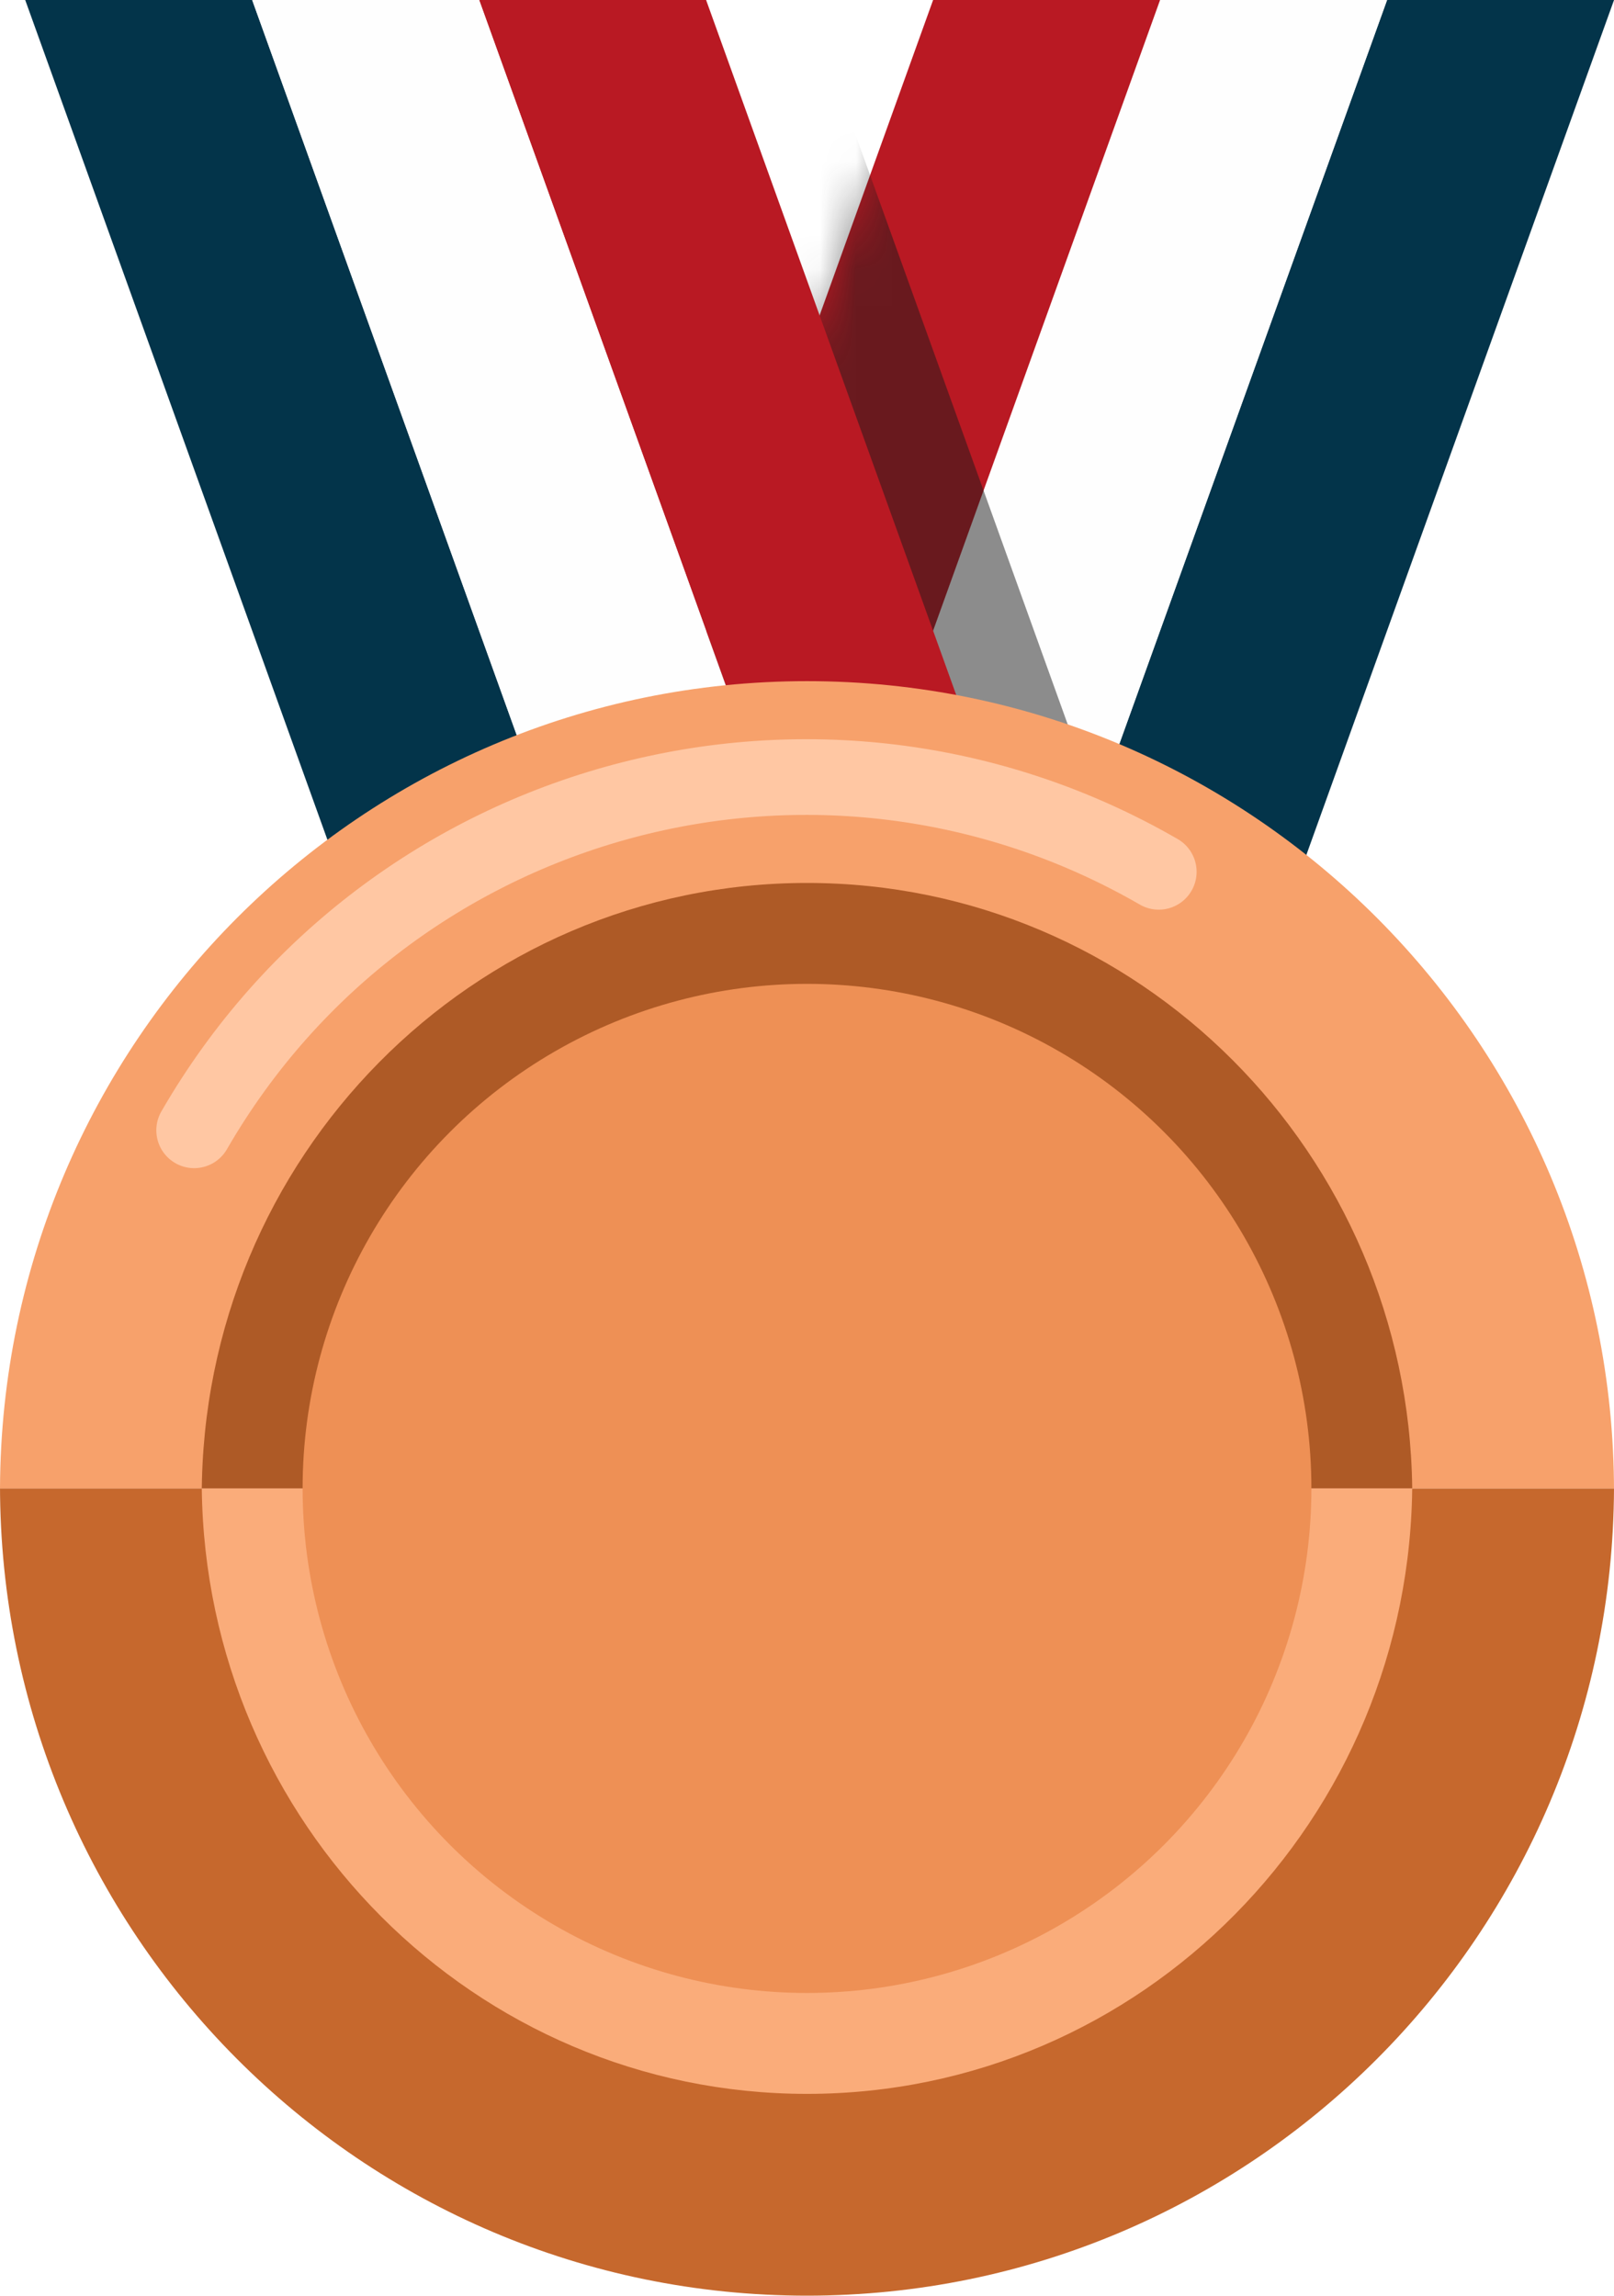
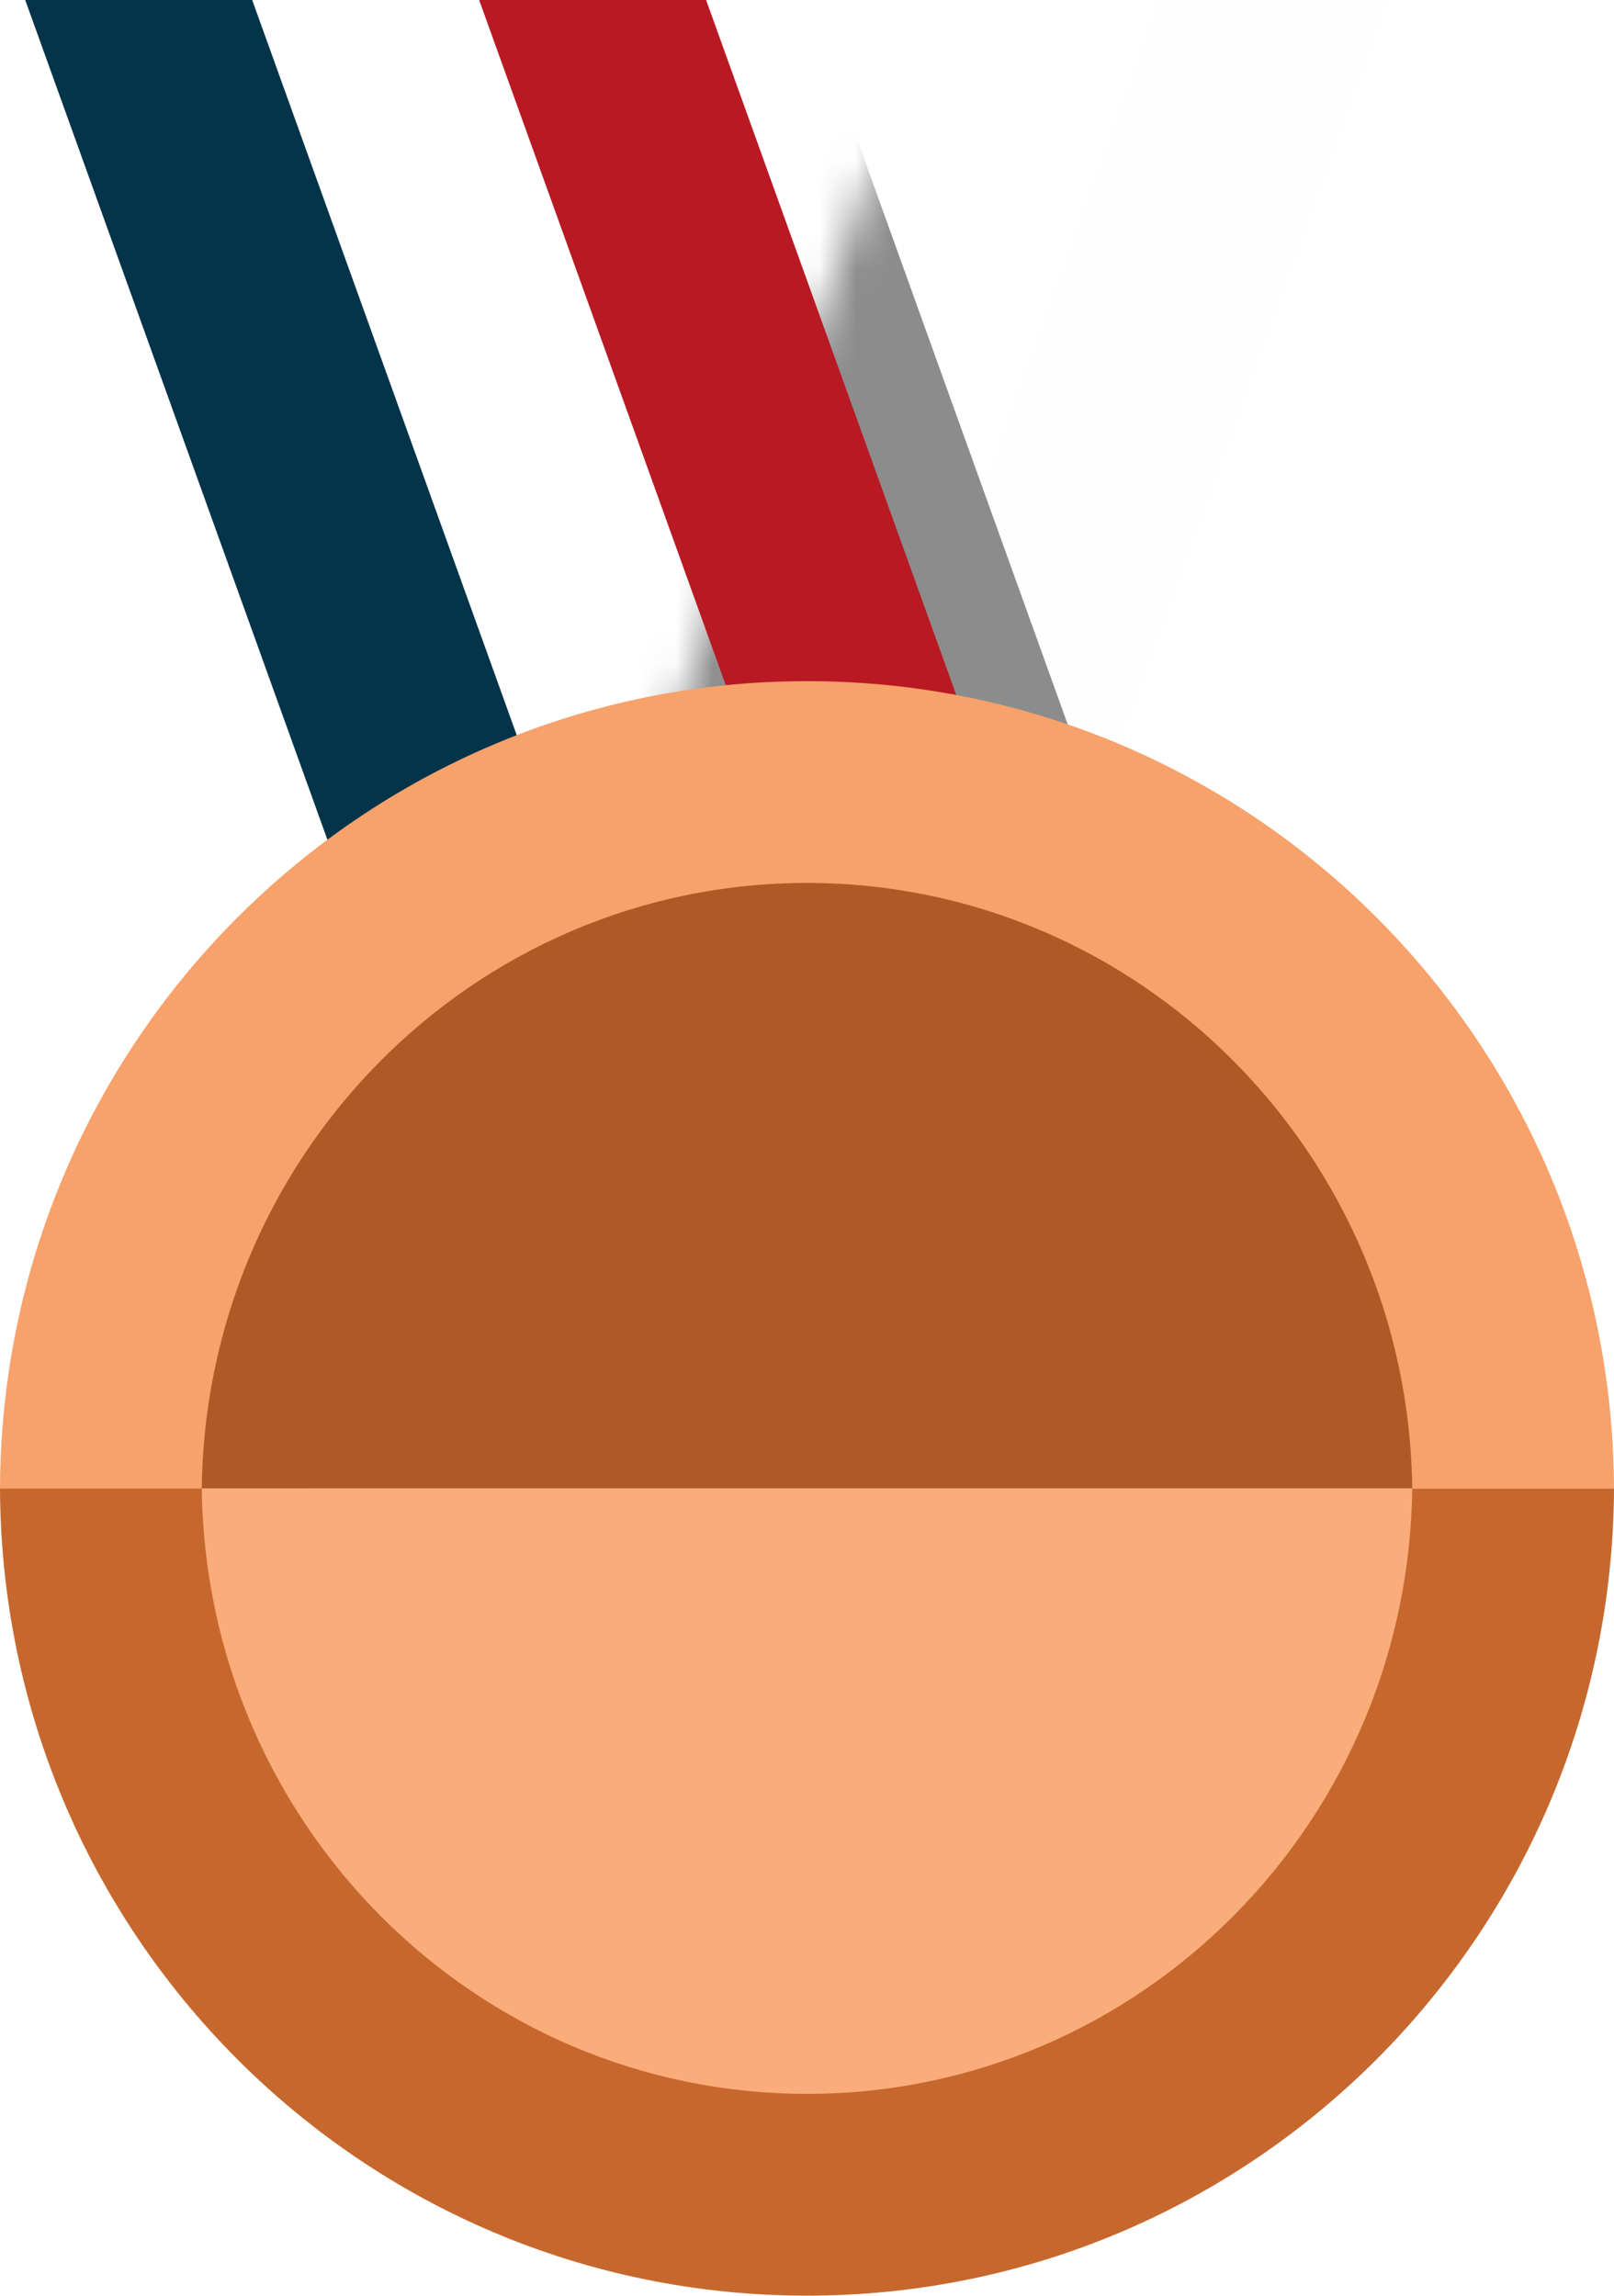
<svg xmlns="http://www.w3.org/2000/svg" xmlns:xlink="http://www.w3.org/1999/xlink" viewBox="0 0 45 64">
  <defs>
    <filter id="prefix__c" width="107.1%" height="109.5%" x="-1.8%" y="-2.4%" filterUnits="objectBoundingBox">
      <feOffset dx="1" dy="1" in="SourceAlpha" result="shadowOffsetOuter1" />
      <feColorMatrix in="shadowOffsetOuter1" values="0 0 0 0 0.682 0 0 0 0 0.353 0 0 0 0 0.149 0 0 0 1 0" />
    </filter>
    <path id="prefix__a" d="M12.656 0L0 35.165 18.984 35.165 31.641 0z" />
  </defs>
  <g fill="none" fill-rule="evenodd">
    <g>
-       <path fill="#03344A" d="M12.656 35.165L18.984 35.165 31.641 0 25.313 0z" transform="translate(13.36)" />
      <path fill="#FEFEFE" d="M6.328 35.165L12.656 35.165 25.313 0 18.984 0z" transform="translate(13.36)" />
-       <path fill="#B91923" d="M0 35.165L6.328 35.165 18.984 0 12.656 0z" transform="translate(13.36)" />
    </g>
    <g transform="translate(13.36)">
      <mask id="prefix__b" fill="#fff">
        <use xlink:href="#prefix__a" />
      </mask>
      <path fill="#1A1A1A" fill-opacity=".5" d="M2.813 35.165L21.797 35.165 9.141 0 -9.844 0z" mask="url(#prefix__b)" />
    </g>
    <g>
      <path fill="#03344A" d="M18.984 35.165L12.656 35.165 0 0 6.328 0z" transform="translate(.703)" />
      <path fill="#B91923" d="M31.641 35.165L25.313 35.165 12.656 0 18.984 0z" transform="translate(.703)" />
-       <path fill="#FEFEFE" d="M25.313 35.165L18.984 35.165 6.328 0 12.656 0z" transform="translate(.703)" />
    </g>
    <g>
      <path fill="#C6682D" d="M45 22.506C44.95 34.943 34.896 45.01 22.5 45.01 10.074 45.011 0 34.895 0 22.415l.001.09z" transform="translate(0 18.989)" />
      <path fill="#F7A16B" d="M0 22.505C.05 10.068 10.104 0 22.5 0 34.926 0 45 10.116 45 22.596l-.001-.09z" transform="translate(0 18.989)" />
    </g>
    <g transform="translate(5.625 24.615)">
      <path fill="#AE5A26" d="M33.749 16.879C33.64 7.539 26.127 0 16.875 0 7.555 0 0 7.649 0 17.084l.001-.205z" />
      <path fill="#FAAC7A" d="M.001 16.88c.109 9.34 7.622 16.878 16.874 16.878 9.32 0 16.875-7.649 16.875-17.084l-.001.205z" />
-       <ellipse cx="16.875" cy="16.879" fill="#EE9055" rx="14.063" ry="14.066" />
    </g>
    <g fill="#C6682D">
      <use filter="url(#prefix__c)" xlink:href="#prefix__d" />
      <use xlink:href="#prefix__d" />
    </g>
    <g stroke="#FFC7A3" stroke-linecap="round" stroke-width="2.11">
-       <path d="M27.984 14.066c-7.689-7.69-20.154-7.69-27.843 0" transform="rotate(-15 69.031 2.765)" />
-     </g>
+       </g>
  </g>
</svg>